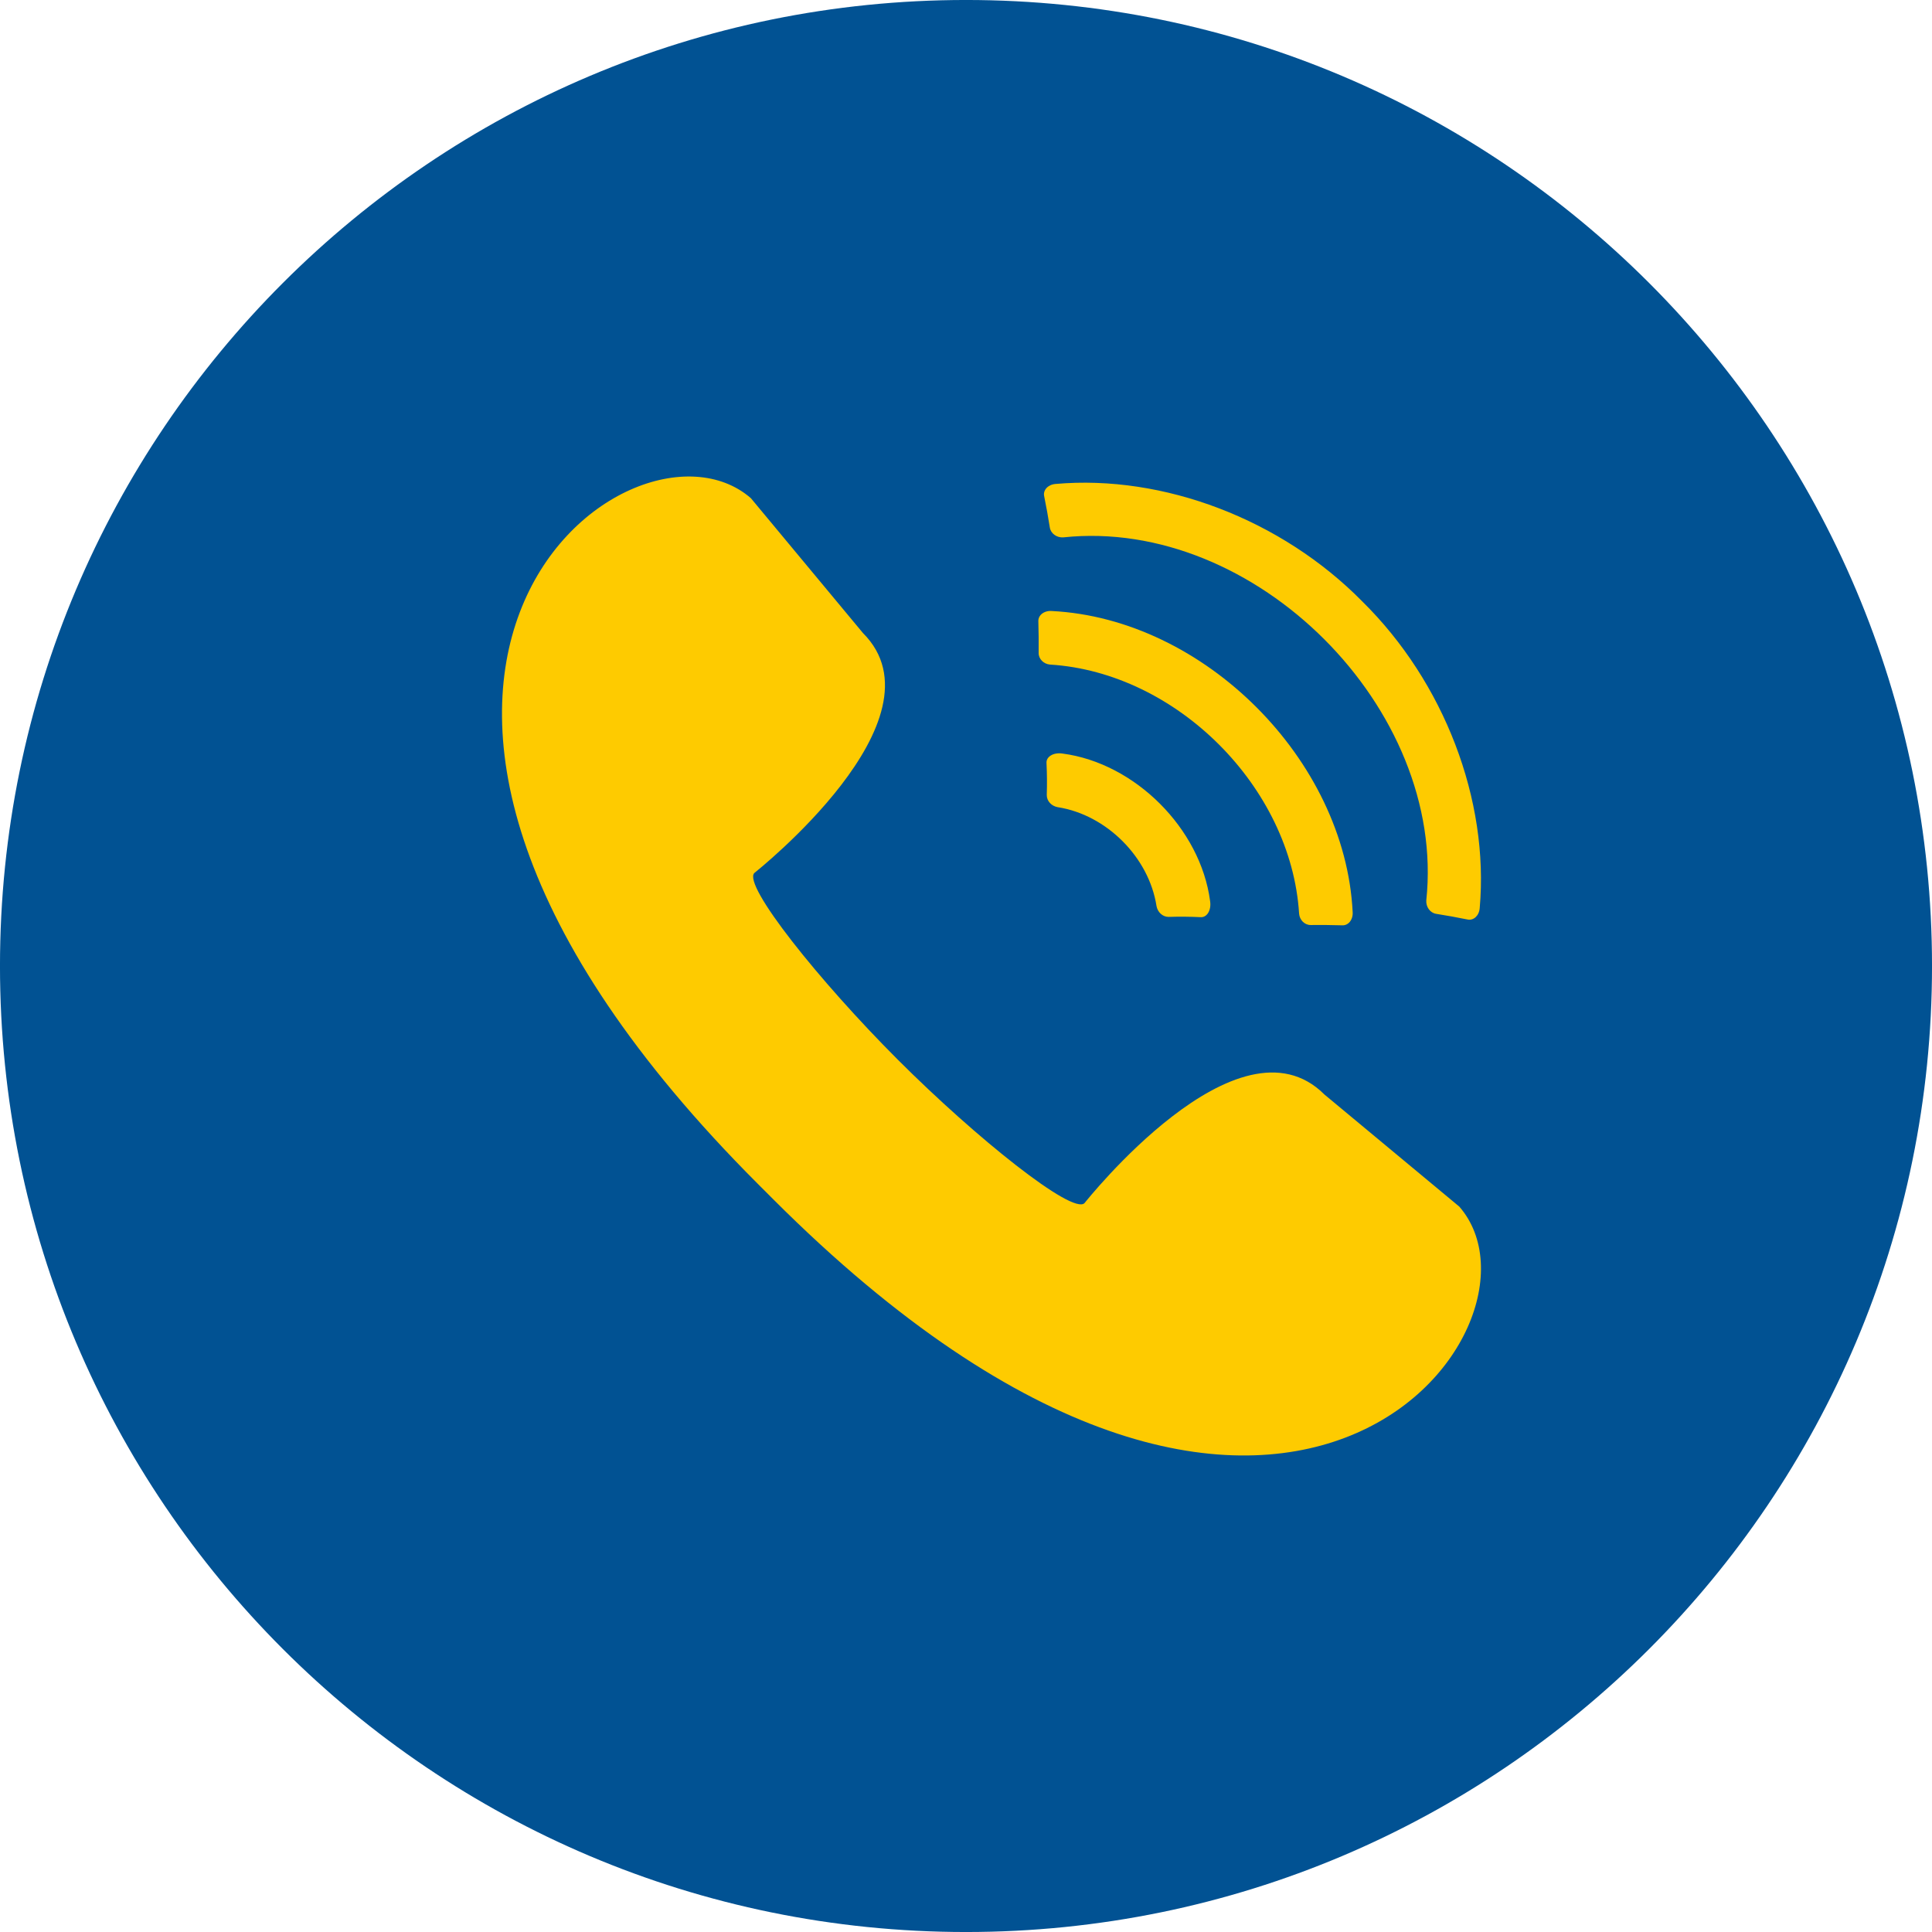
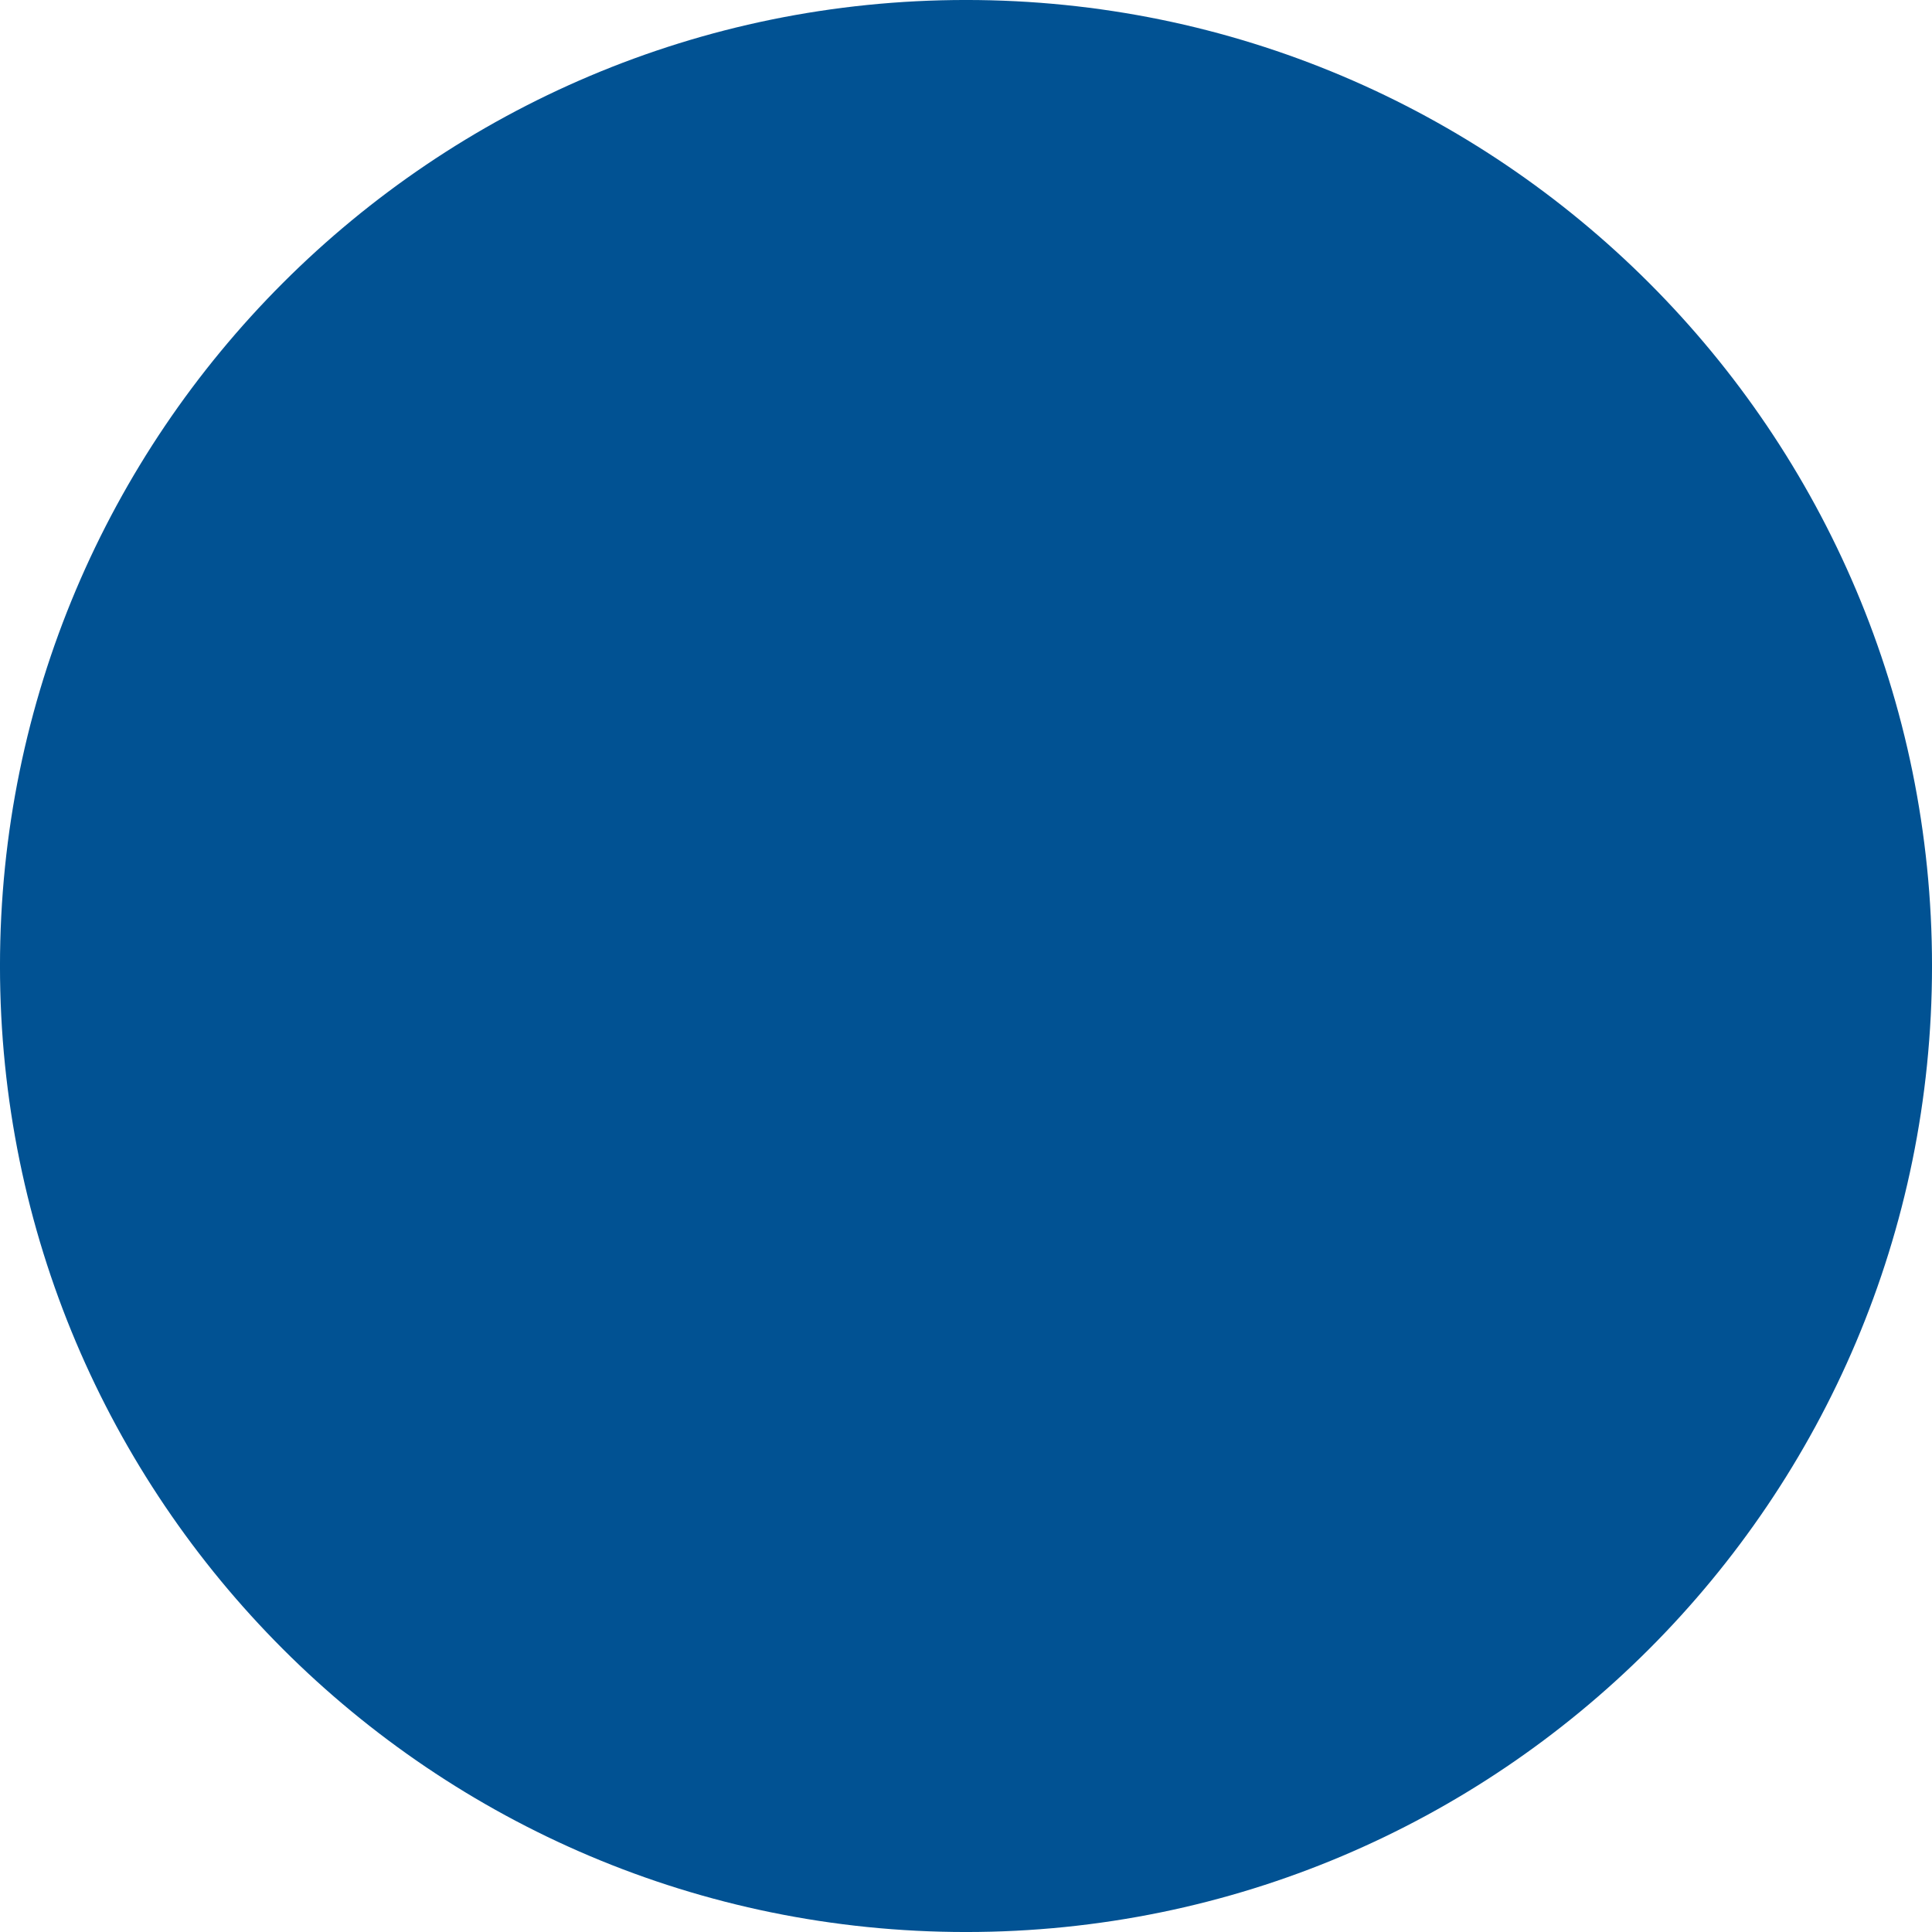
<svg xmlns="http://www.w3.org/2000/svg" fill="#000000" height="941.4" preserveAspectRatio="xMidYMid meet" version="1" viewBox="29.3 29.3 941.4 941.4" width="941.4" zoomAndPan="magnify">
  <g>
    <g id="change1_1">
      <path d="M 970.707 500 C 970.707 759.965 759.965 970.707 500 970.707 C 240.035 970.707 29.293 759.965 29.293 500 C 29.293 240.035 240.035 29.293 500 29.293 C 759.965 29.293 970.707 240.035 970.707 500" fill="#015293" />
    </g>
    <g id="change2_1">
-       <path d="M 598.75 476.07 C 603.898 475.902 609.102 475.945 614.352 476.203 C 617.32 476.41 619.641 472.945 618.941 468.359 C 614.281 433.039 582.391 401.148 547.07 396.488 C 542.484 395.789 539.02 398.109 539.227 401.078 C 539.484 406.328 539.527 411.531 539.359 416.684 C 539.316 419.605 541.664 422.086 544.672 422.605 C 568.43 426.297 589.133 447 592.824 470.762 C 593.348 473.766 595.824 476.113 598.75 476.07 Z M 667.918 480.031 C 673.062 479.977 678.23 480.023 683.422 480.176 C 686.355 480.285 688.688 477.383 688.402 473.633 C 684.66 399.438 615.992 330.77 541.797 327.027 C 538.051 326.742 535.145 329.07 535.254 332.012 C 535.402 337.203 535.453 342.367 535.398 347.512 C 535.391 350.43 537.844 352.859 540.922 353.121 C 602.586 356.953 658.477 412.844 662.309 474.508 C 662.566 477.586 665 480.043 667.918 480.031 Z M 729.035 474.57 C 734.152 475.383 739.273 476.305 744.402 477.348 C 747.305 477.961 750.027 475.508 750.316 471.785 C 754.949 419.188 733.066 361.719 693.086 322.344 C 653.711 282.363 596.242 260.48 543.645 265.113 C 539.922 265.402 537.473 268.125 538.082 271.023 C 539.125 276.156 540.051 281.281 540.855 286.395 C 541.336 289.293 544.227 291.355 547.391 291.145 C 640.852 281.238 734.191 374.582 724.285 468.039 C 724.074 471.203 726.141 474.094 729.035 474.57 Z M 395.176 272.051 L 449.789 337.754 C 491.754 379.719 397.094 454.457 396.875 454.676 C 391.059 460.492 428.477 507.344 466.773 545.645 C 505.07 583.938 551.922 621.359 557.738 615.543 C 557.961 615.32 632.695 520.66 674.66 562.625 L 740.367 617.238 C 791.668 676.102 652.215 859.809 406.137 613.73 C 404.906 612.5 403.664 611.258 402.414 610 C 401.16 608.754 399.914 607.512 398.684 606.277 C 152.609 360.203 336.316 220.75 395.176 272.051" fill="#fecb00" />
-     </g>
+       </g>
  </g>
</svg>